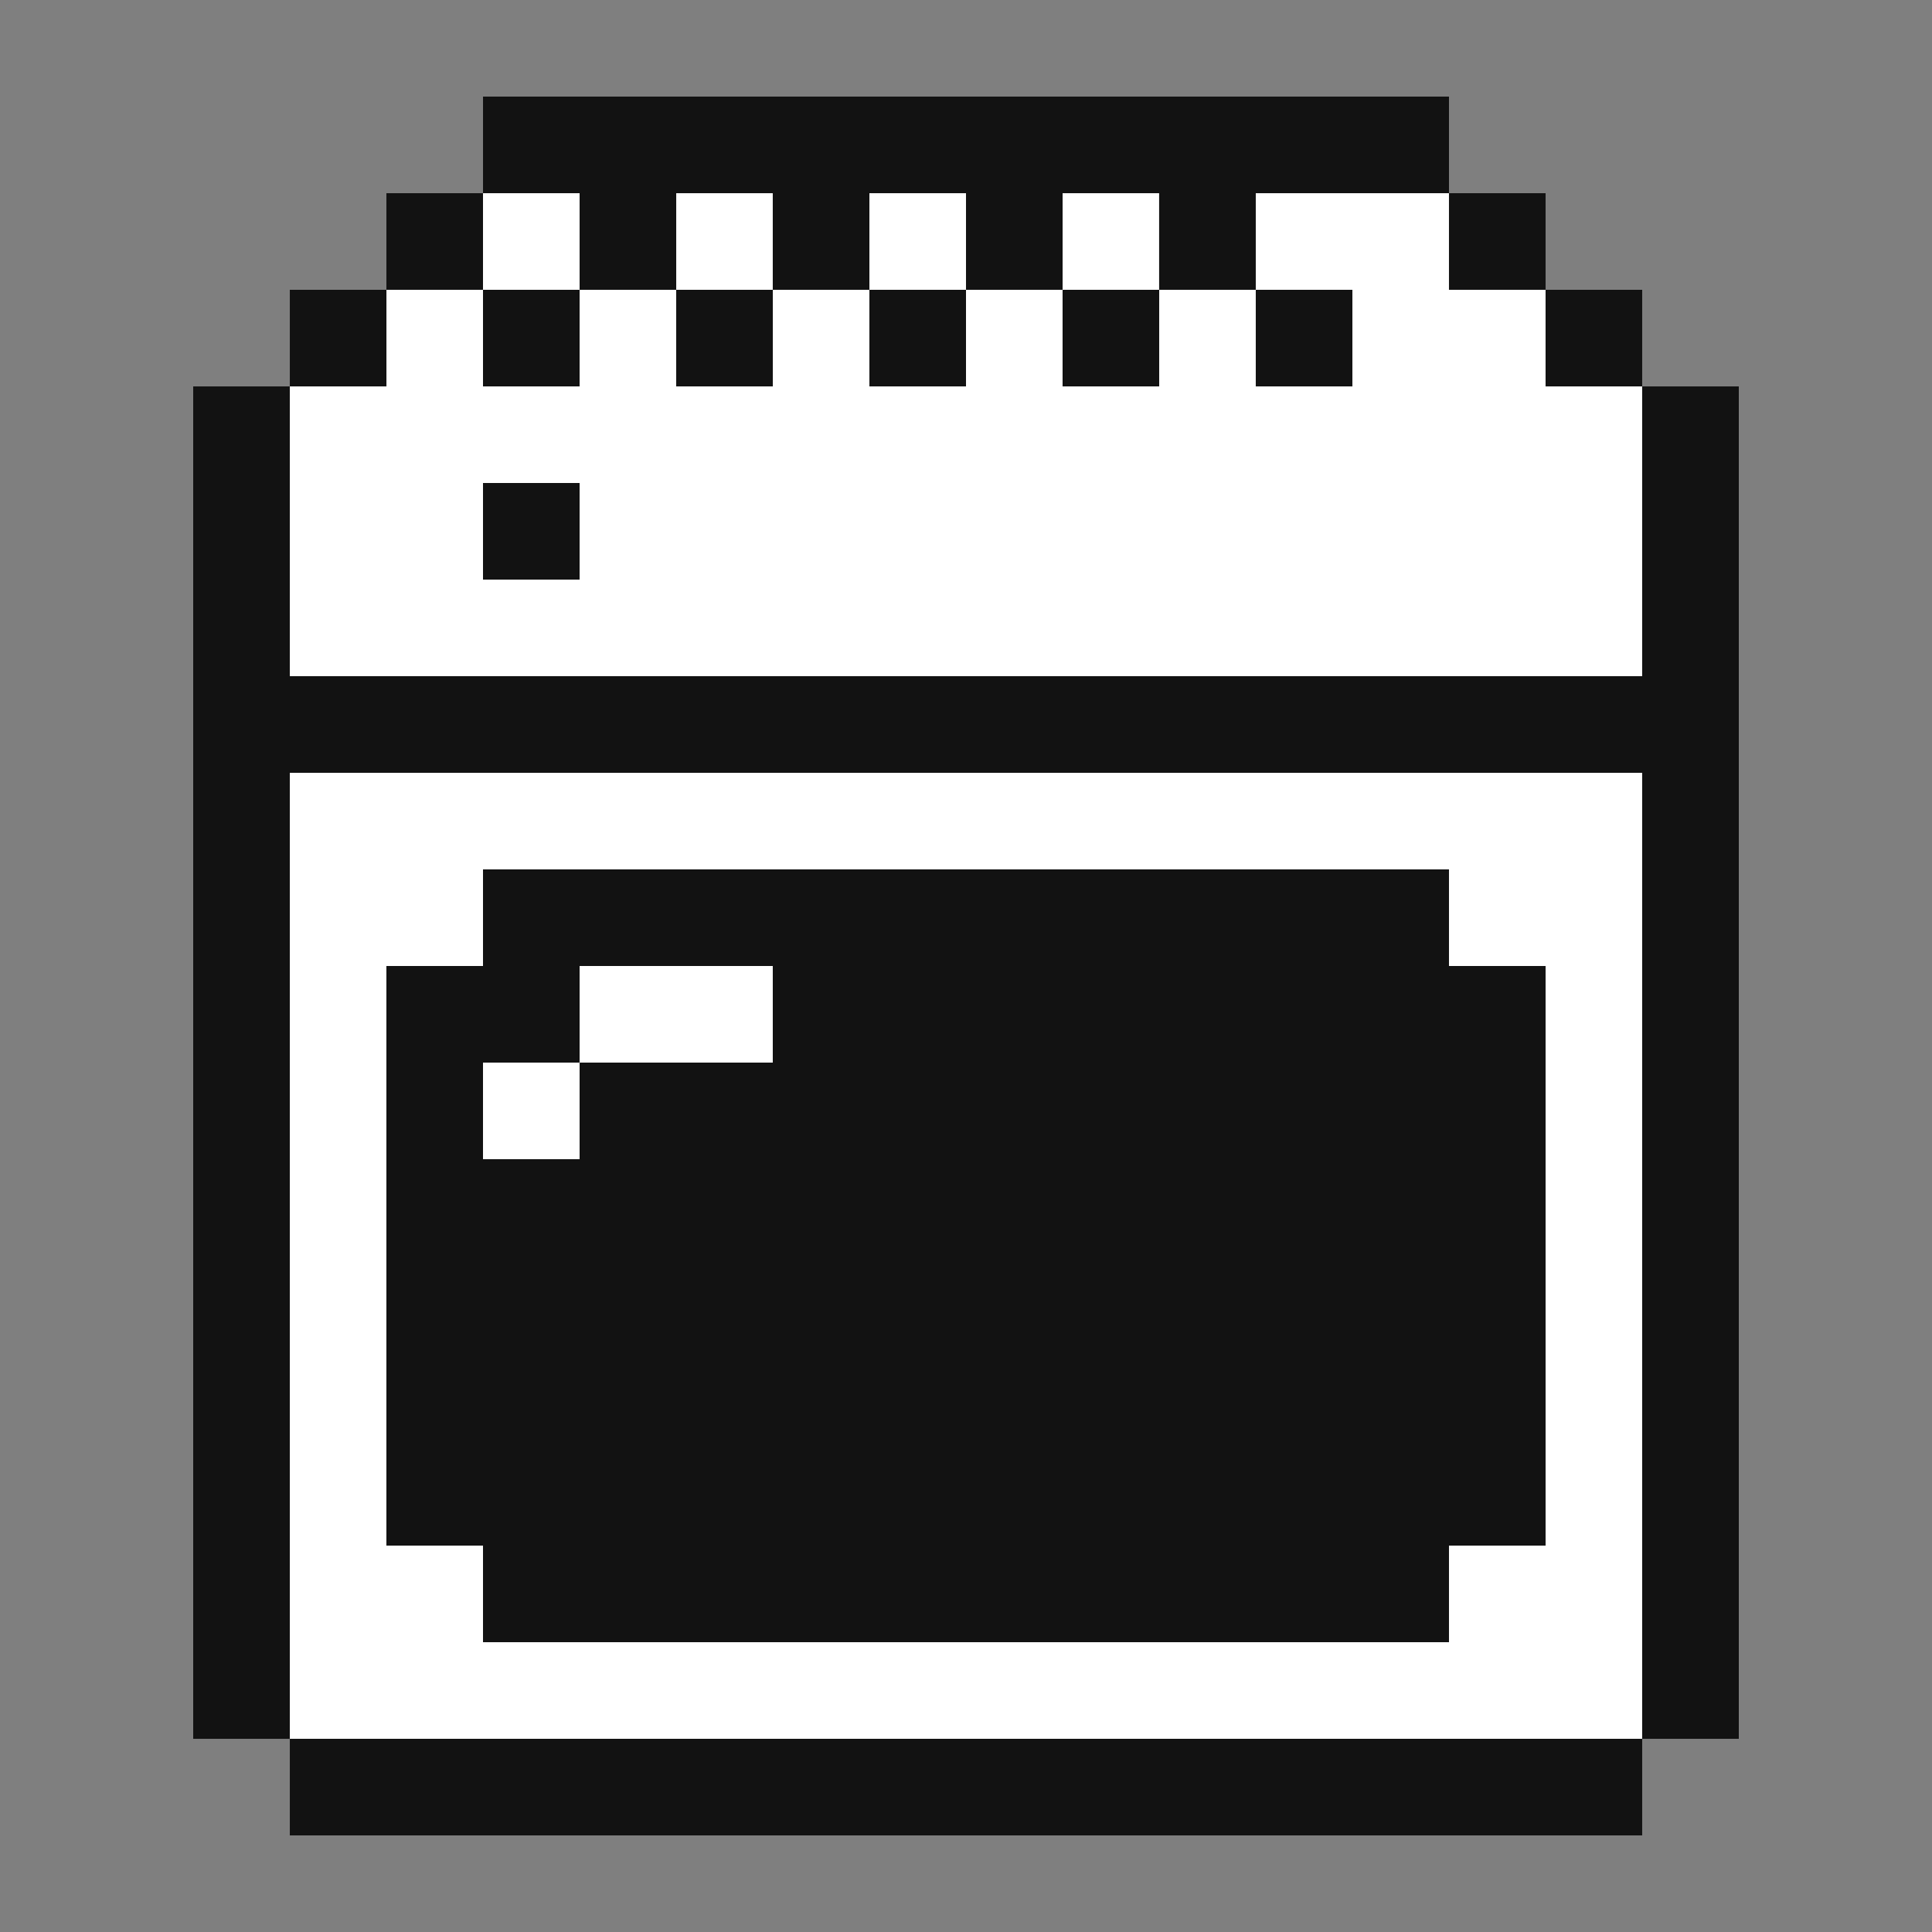
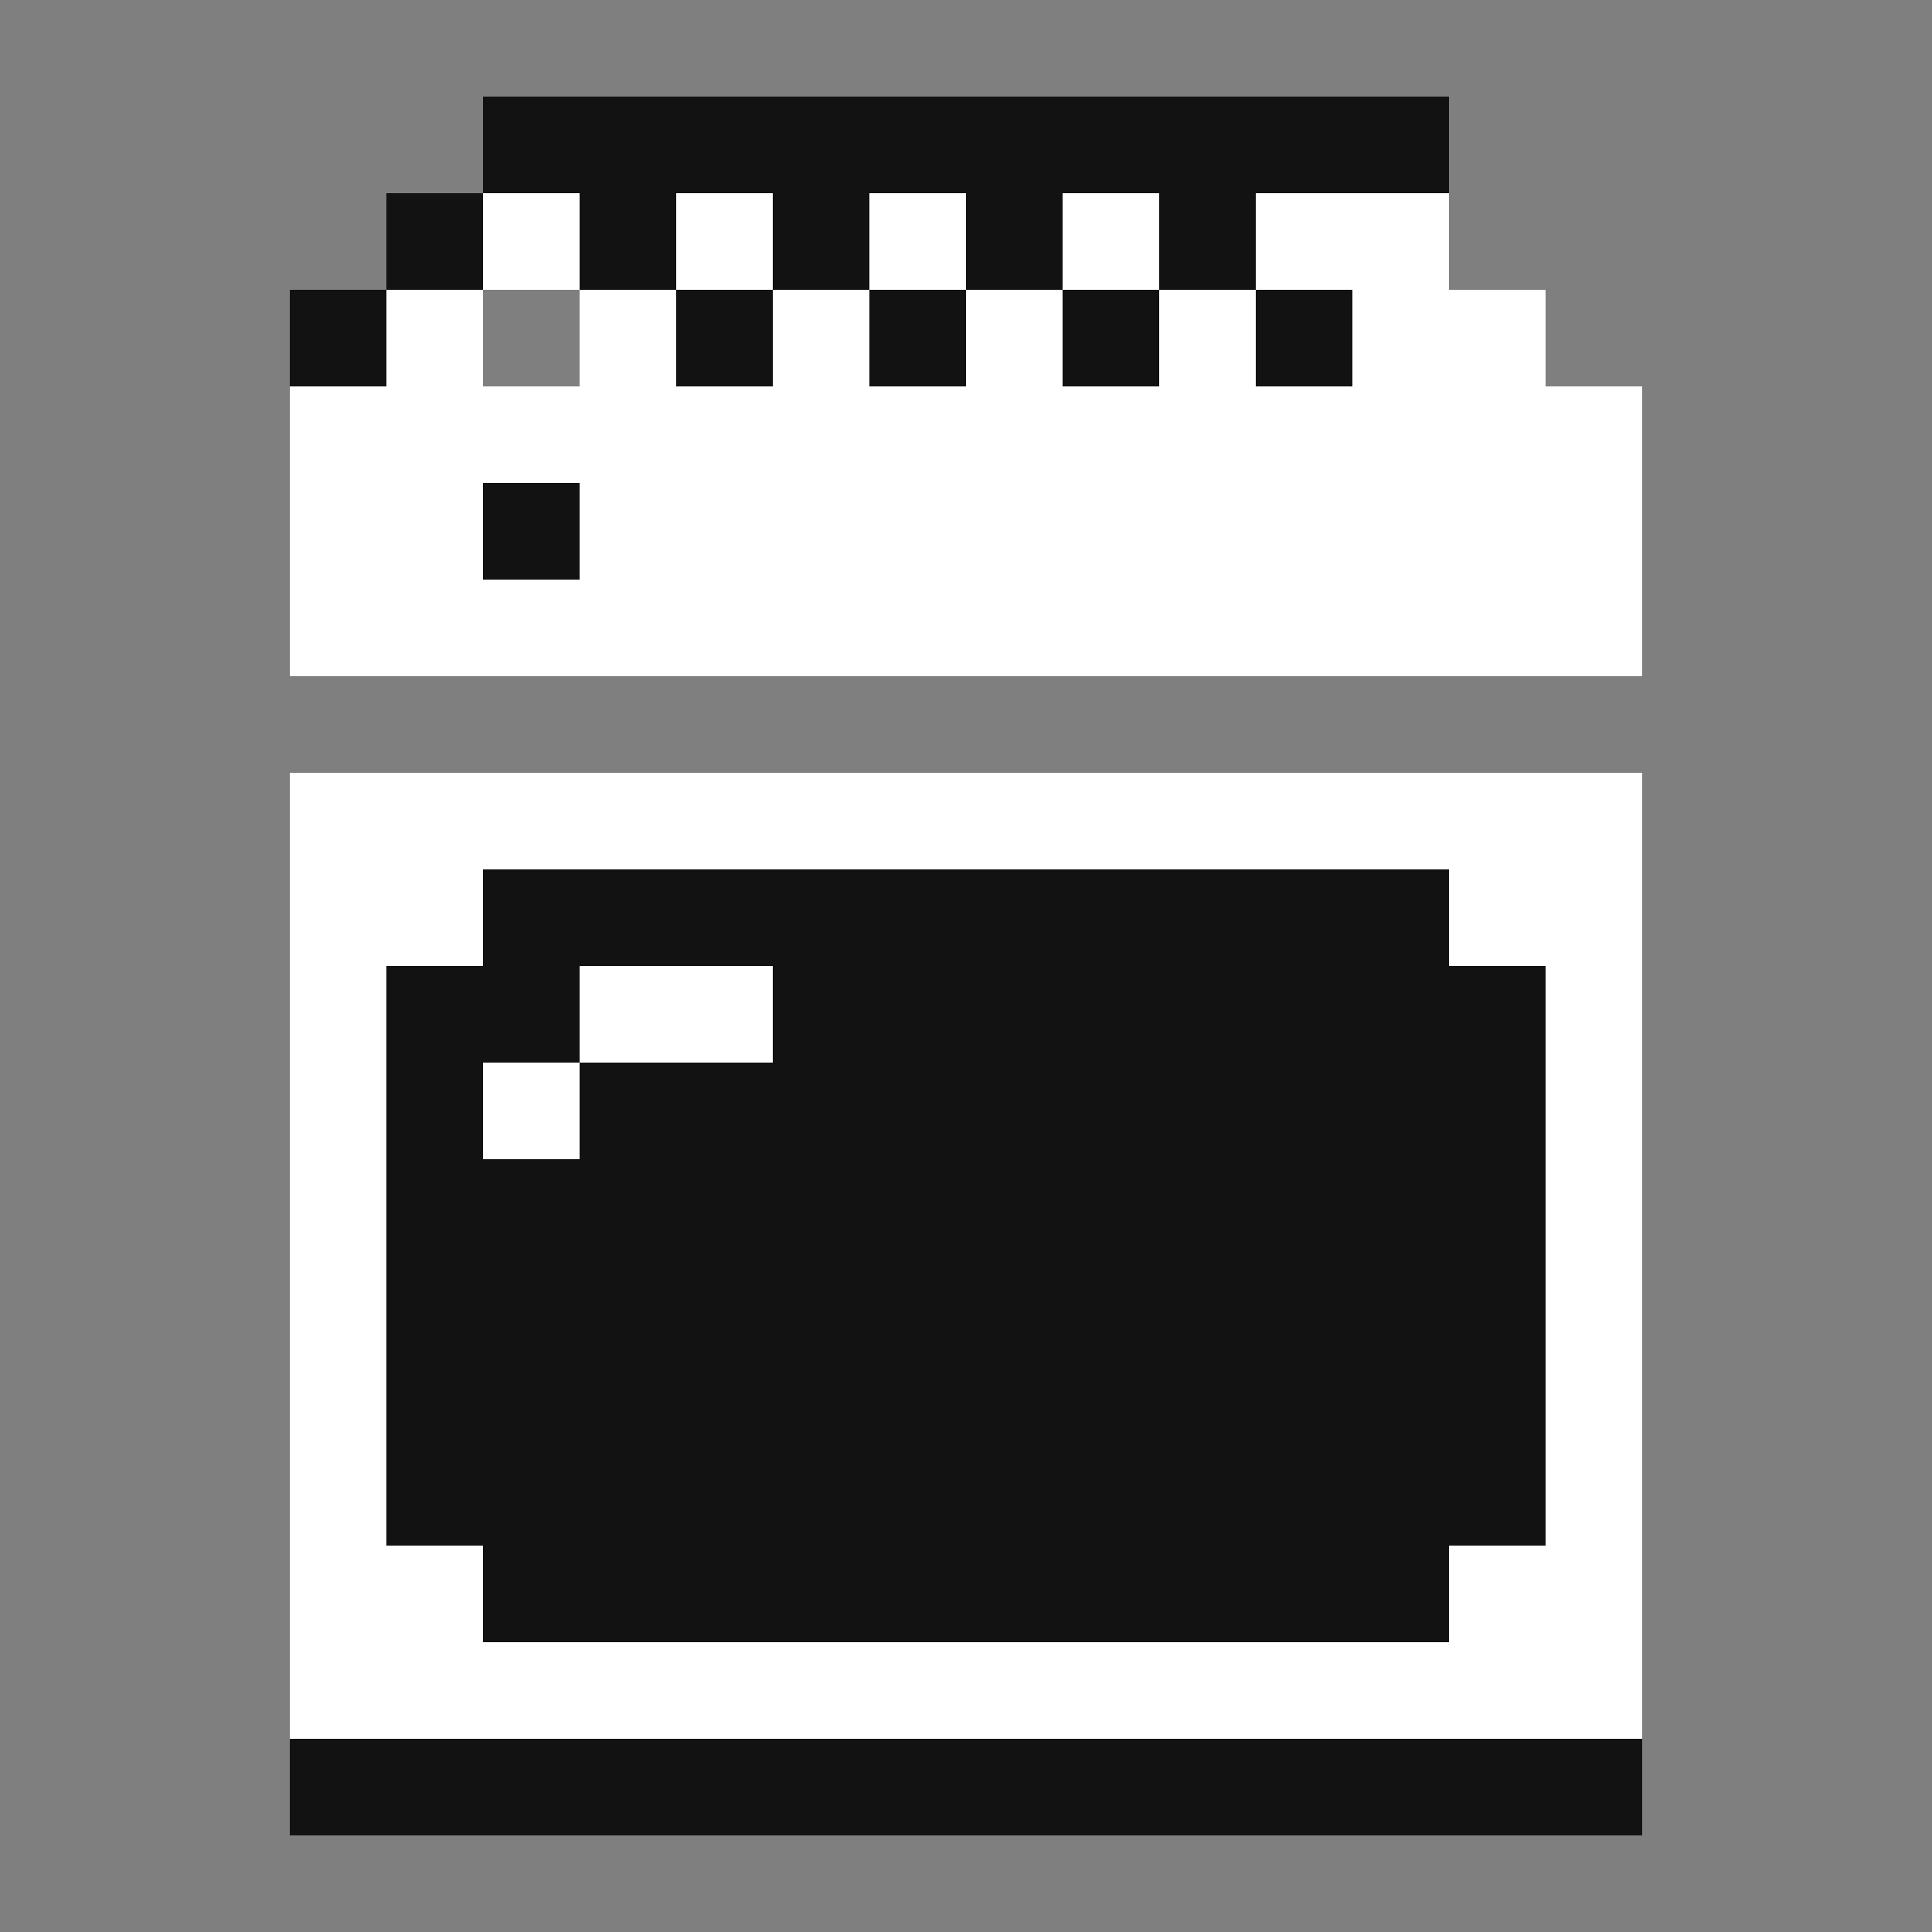
<svg xmlns="http://www.w3.org/2000/svg" width="100" height="100" viewBox="0 0 100 100" fill="none">
  <rect x="0" y="0" width="100" height="100" fill="#808080" stroke="none" />
  <rect width="100" height="100" fill="black" fill-opacity="0.01" />
-   <path fill-rule="evenodd" clip-rule="evenodd" d="M25 60H30V55H25V60Z" fill="white" />
+   <path fill-rule="evenodd" clip-rule="evenodd" d="M25 60H30V55H25Z" fill="white" />
  <path fill-rule="evenodd" clip-rule="evenodd" d="M30 55H40V50H30V55Z" fill="white" />
  <path fill-rule="evenodd" clip-rule="evenodd" d="M79.999 80H74.999V85H25.001V80H20.001V50H25.001V45H74.999V50H79.999V80ZM15.001 90H84.999V40H15.001V90Z" fill="white" />
  <path fill-rule="evenodd" clip-rule="evenodd" d="M25.001 30H30V25H25.001V30ZM79.999 15H74.999V10H64.999V15H69.999V20H64.999V15H60V20H55V15H50V20H45V15H40V20H35V15H30V20H25.001V15H20.001V20H15.001V35H84.999V20H79.999V15Z" fill="white" />
  <path fill-rule="evenodd" clip-rule="evenodd" d="M54.999 15H59.999V10H54.999V15Z" fill="white" />
  <path fill-rule="evenodd" clip-rule="evenodd" d="M45 15H50V10H45V15Z" fill="white" />
  <path fill-rule="evenodd" clip-rule="evenodd" d="M35 15H40V10H35V15Z" fill="white" />
  <path fill-rule="evenodd" clip-rule="evenodd" d="M25 15H30V10H25V15Z" fill="white" />
  <path fill-rule="evenodd" clip-rule="evenodd" d="M15.001 95H84.999V90H15.001V95Z" fill="#121212" />
  <path fill-rule="evenodd" clip-rule="evenodd" d="M25 55H30V50H39.999V55H30V60H25V55ZM74.998 45H25V50H20V80H25V85H74.998V80H79.998V50H74.998V45Z" fill="#121212" />
  <path fill-rule="evenodd" clip-rule="evenodd" d="M25 30H30V25H25V30Z" fill="#121212" />
-   <path fill-rule="evenodd" clip-rule="evenodd" d="M84.998 20.001V34.998H15V20.001H10V90.001H15V40.001H84.998V90.001H90V20.001H84.998Z" fill="#121212" />
-   <path fill-rule="evenodd" clip-rule="evenodd" d="M79.999 20H84.999V15H79.999V20Z" fill="#121212" />
  <path fill-rule="evenodd" clip-rule="evenodd" d="M64.999 20H69.999V15H64.999V20Z" fill="#121212" />
  <path fill-rule="evenodd" clip-rule="evenodd" d="M54.999 20H59.999V15H54.999V20Z" fill="#121212" />
  <path fill-rule="evenodd" clip-rule="evenodd" d="M45 20H50V15H45V20Z" fill="#121212" />
  <path fill-rule="evenodd" clip-rule="evenodd" d="M35 20H40V15H35V20Z" fill="#121212" />
-   <path fill-rule="evenodd" clip-rule="evenodd" d="M25 20H30V15H25V20Z" fill="#121212" />
  <path fill-rule="evenodd" clip-rule="evenodd" d="M15.001 20H20.001V15H15.001V20Z" fill="#121212" />
-   <path fill-rule="evenodd" clip-rule="evenodd" d="M74.999 15H79.999V10H74.999V15Z" fill="#121212" />
  <path fill-rule="evenodd" clip-rule="evenodd" d="M25.001 5V10H30.001V15H35.001V10H39.998V15H45V10H50V15H55V10H59.997V15H64.997V10H74.999V5H25.001Z" fill="#121212" />
  <path fill-rule="evenodd" clip-rule="evenodd" d="M20 15H25V10H20V15Z" fill="#121212" />
</svg>